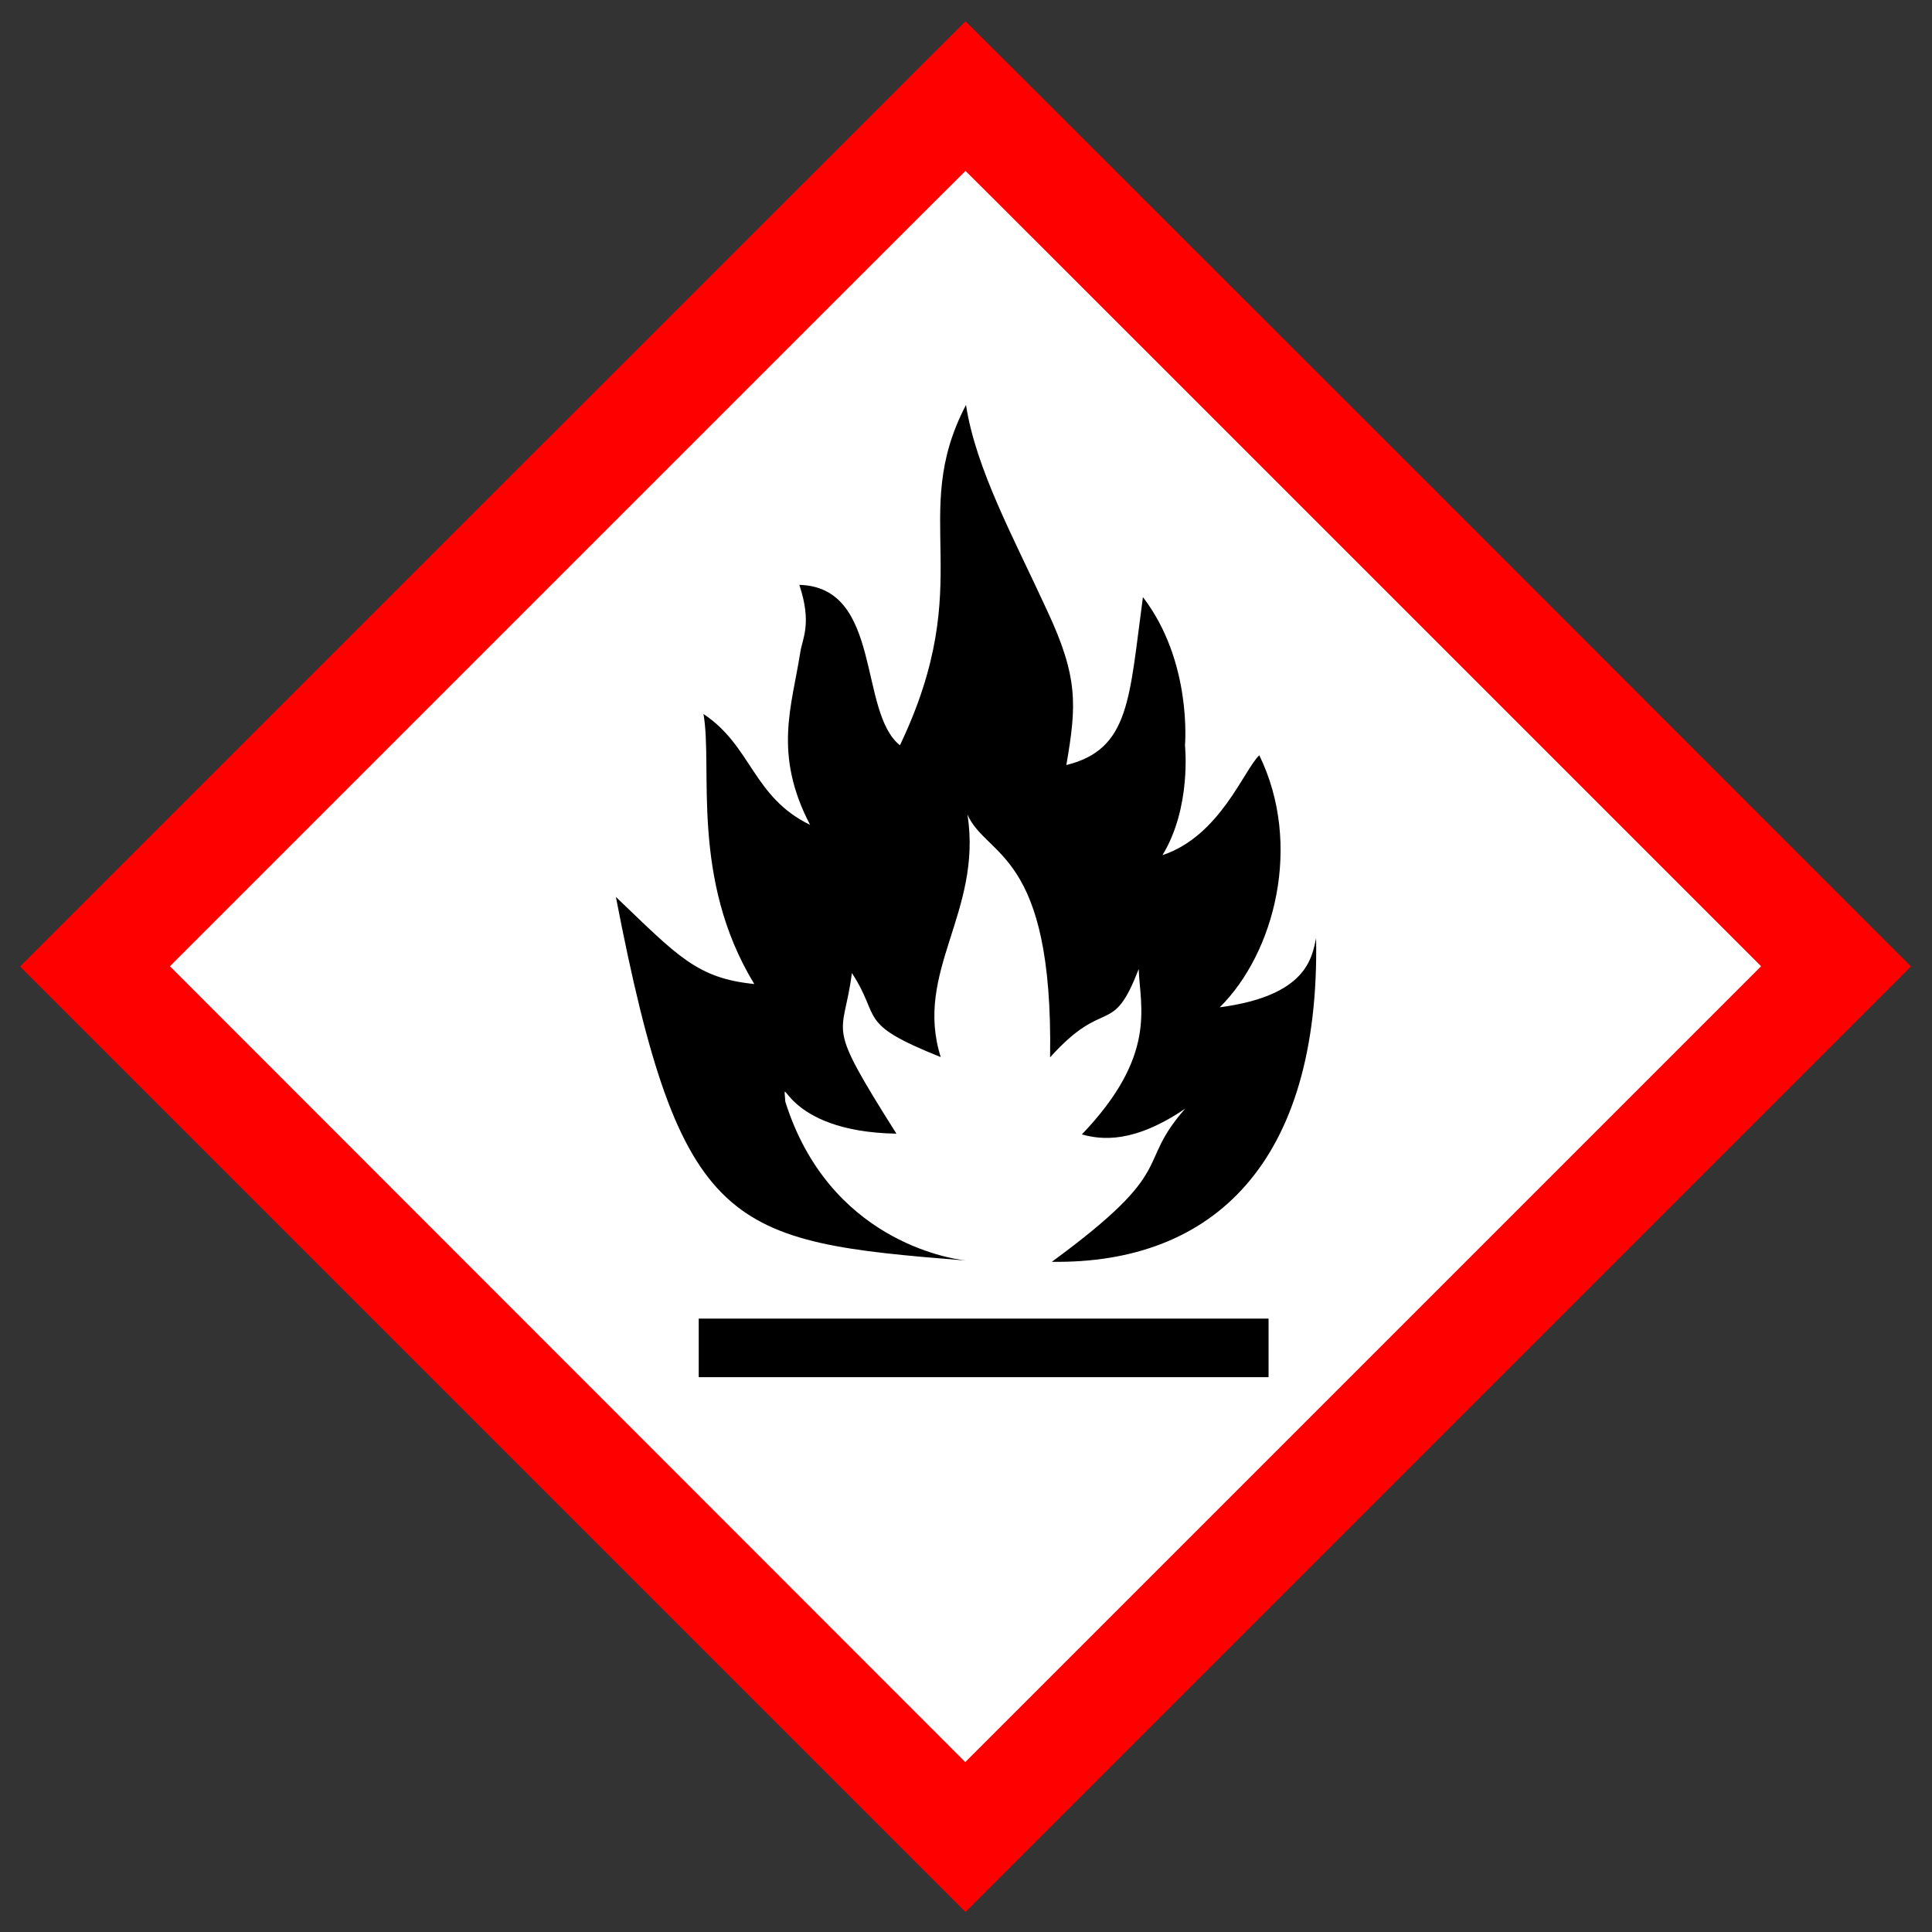
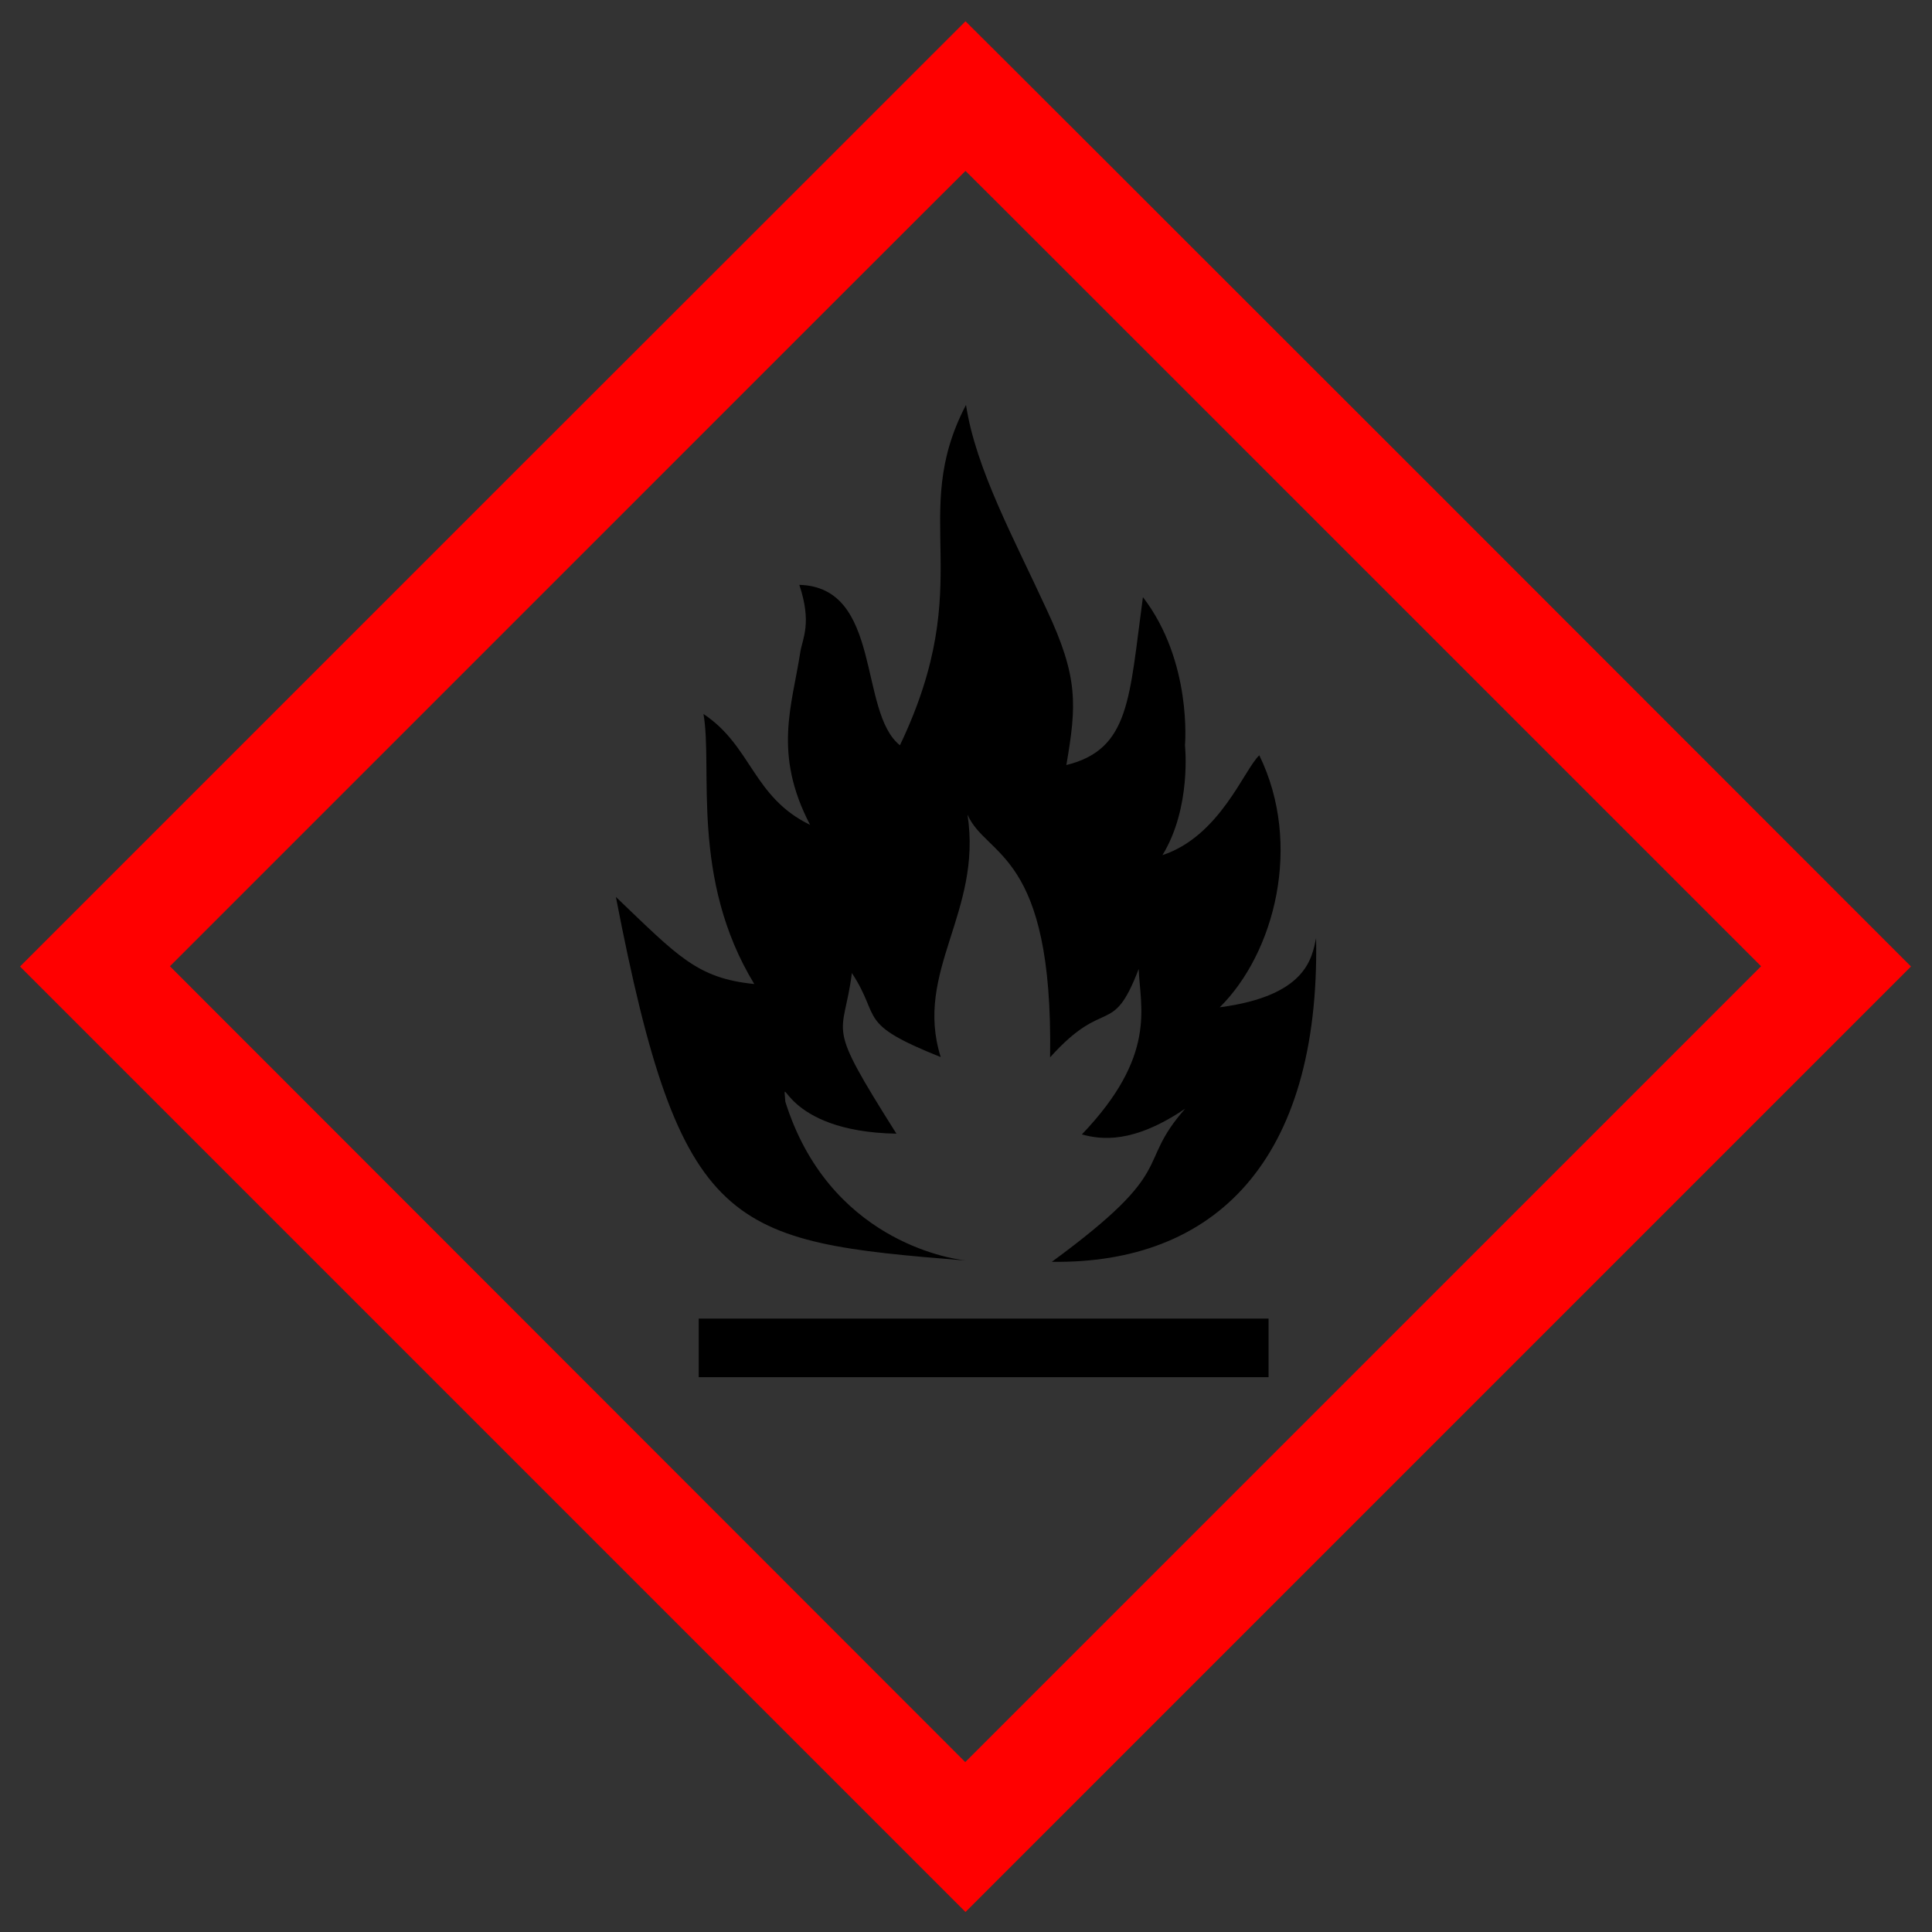
<svg xmlns="http://www.w3.org/2000/svg" version="1" width="772" height="772" viewBox="0 0 772 772">
  <rect x="0" y="0" width="772" height="772" fill="#333333" stroke="none" />
-   <path d="M33.7 386.2l352 352 352.1-352.1c-117.4-117.3-234.6-234.8-352-352L33.7 386.2z" fill="#FFF" />
  <path d="M196.9 197.3L8 386.2l188.9 188.9L385.8 764l188.9-188.9 188.9-188.9-188.8-188.9C470.9 93.4 385.9 8.5 385.8 8.5c0 0-85 85-188.9 188.8zm347.9 29.9l158.9 158.9-159 159-159 159-158.9-159-158.9-159 158.9-158.9c87.4-87.4 158.9-158.9 159-158.9.1 0 71.6 71.5 159 158.9z" fill="#F00" />
  <path d="M386 161.8c-23.4 44.8 5.1 70-26.4 136-16.7-13.3-7-63.2-40.2-64.1 5.1 15.3 1.3 21.3.4 26.8-3.3 21.5-11 40.6 3.9 69.1-22.9-11.1-23.3-31.5-42.6-44.3 3.8 21.7-5.4 65.7 20.3 107.9-22.9-2.3-30.5-11.1-55.3-34.8 25.9 134 45.1 137.7 139.9 145.3-7.1-.8-54.9-8.5-72.2-63.5-1-13.6-1.5 12 44.4 12.8-29.1-46.1-21.2-37.4-17.8-64.2 12 18.3 1.5 20 35.5 33.6-10.8-34.3 16.7-57.8 10.7-96.9 7.5 17.2 34.3 14.5 33 97 22.2-24.7 24.8-7.6 35.4-35.3.6 15.4 7.4 34.6-22.7 66.1 7.7 2.1 20.5 3.8 41.3-10.3-20.3 23-2 23.6-53.3 61.2 64.7.9 107.2-39.9 105.6-129.3-1.7 7.7-3.6 23-38.5 27.6 21.9-21.7 33.2-65 15.8-100.7-6.1 5.7-15.7 32.3-38.7 39.9 11.7-19.1 9-43.9 9-43.9s3-33.4-16.8-59.2c-5.5 40.4-5.1 60.8-30.6 67.1 4.1-23.9 4.9-35-7.9-62.2-12.9-28.1-28.3-56.1-32.2-81.7zM279.2 526.9v23.4h227.7v-23.4H279.2z" />
</svg>